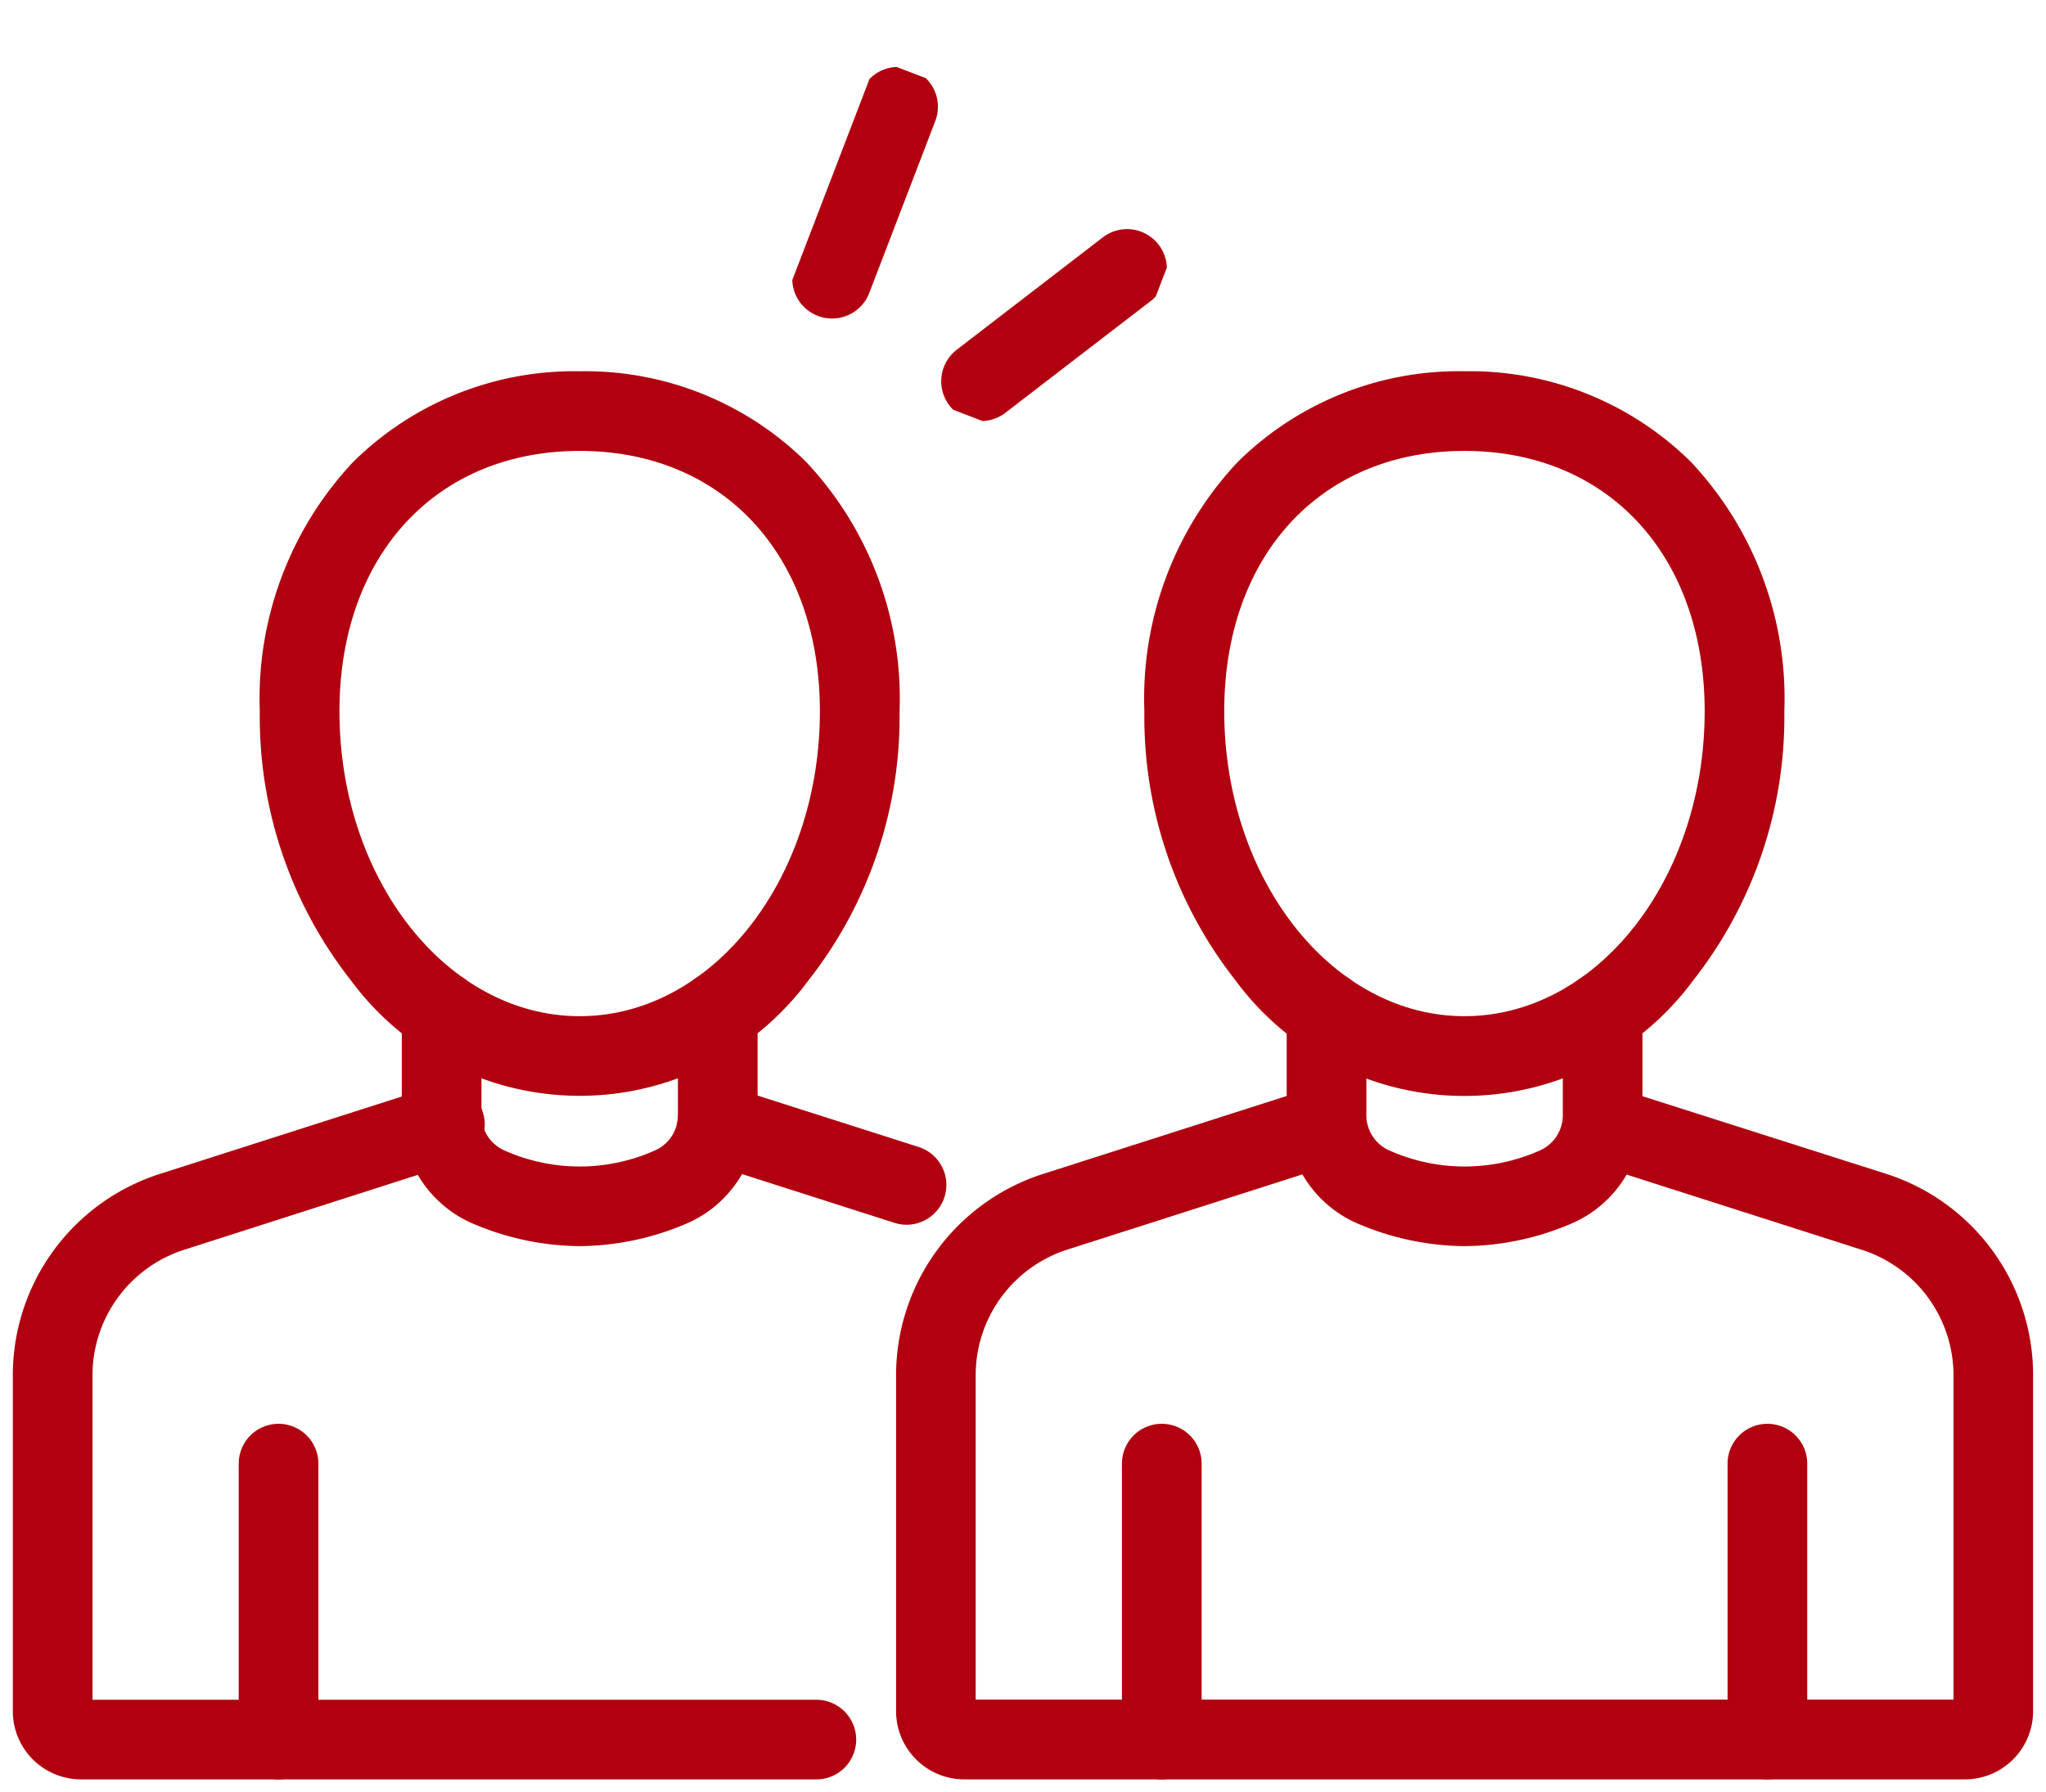
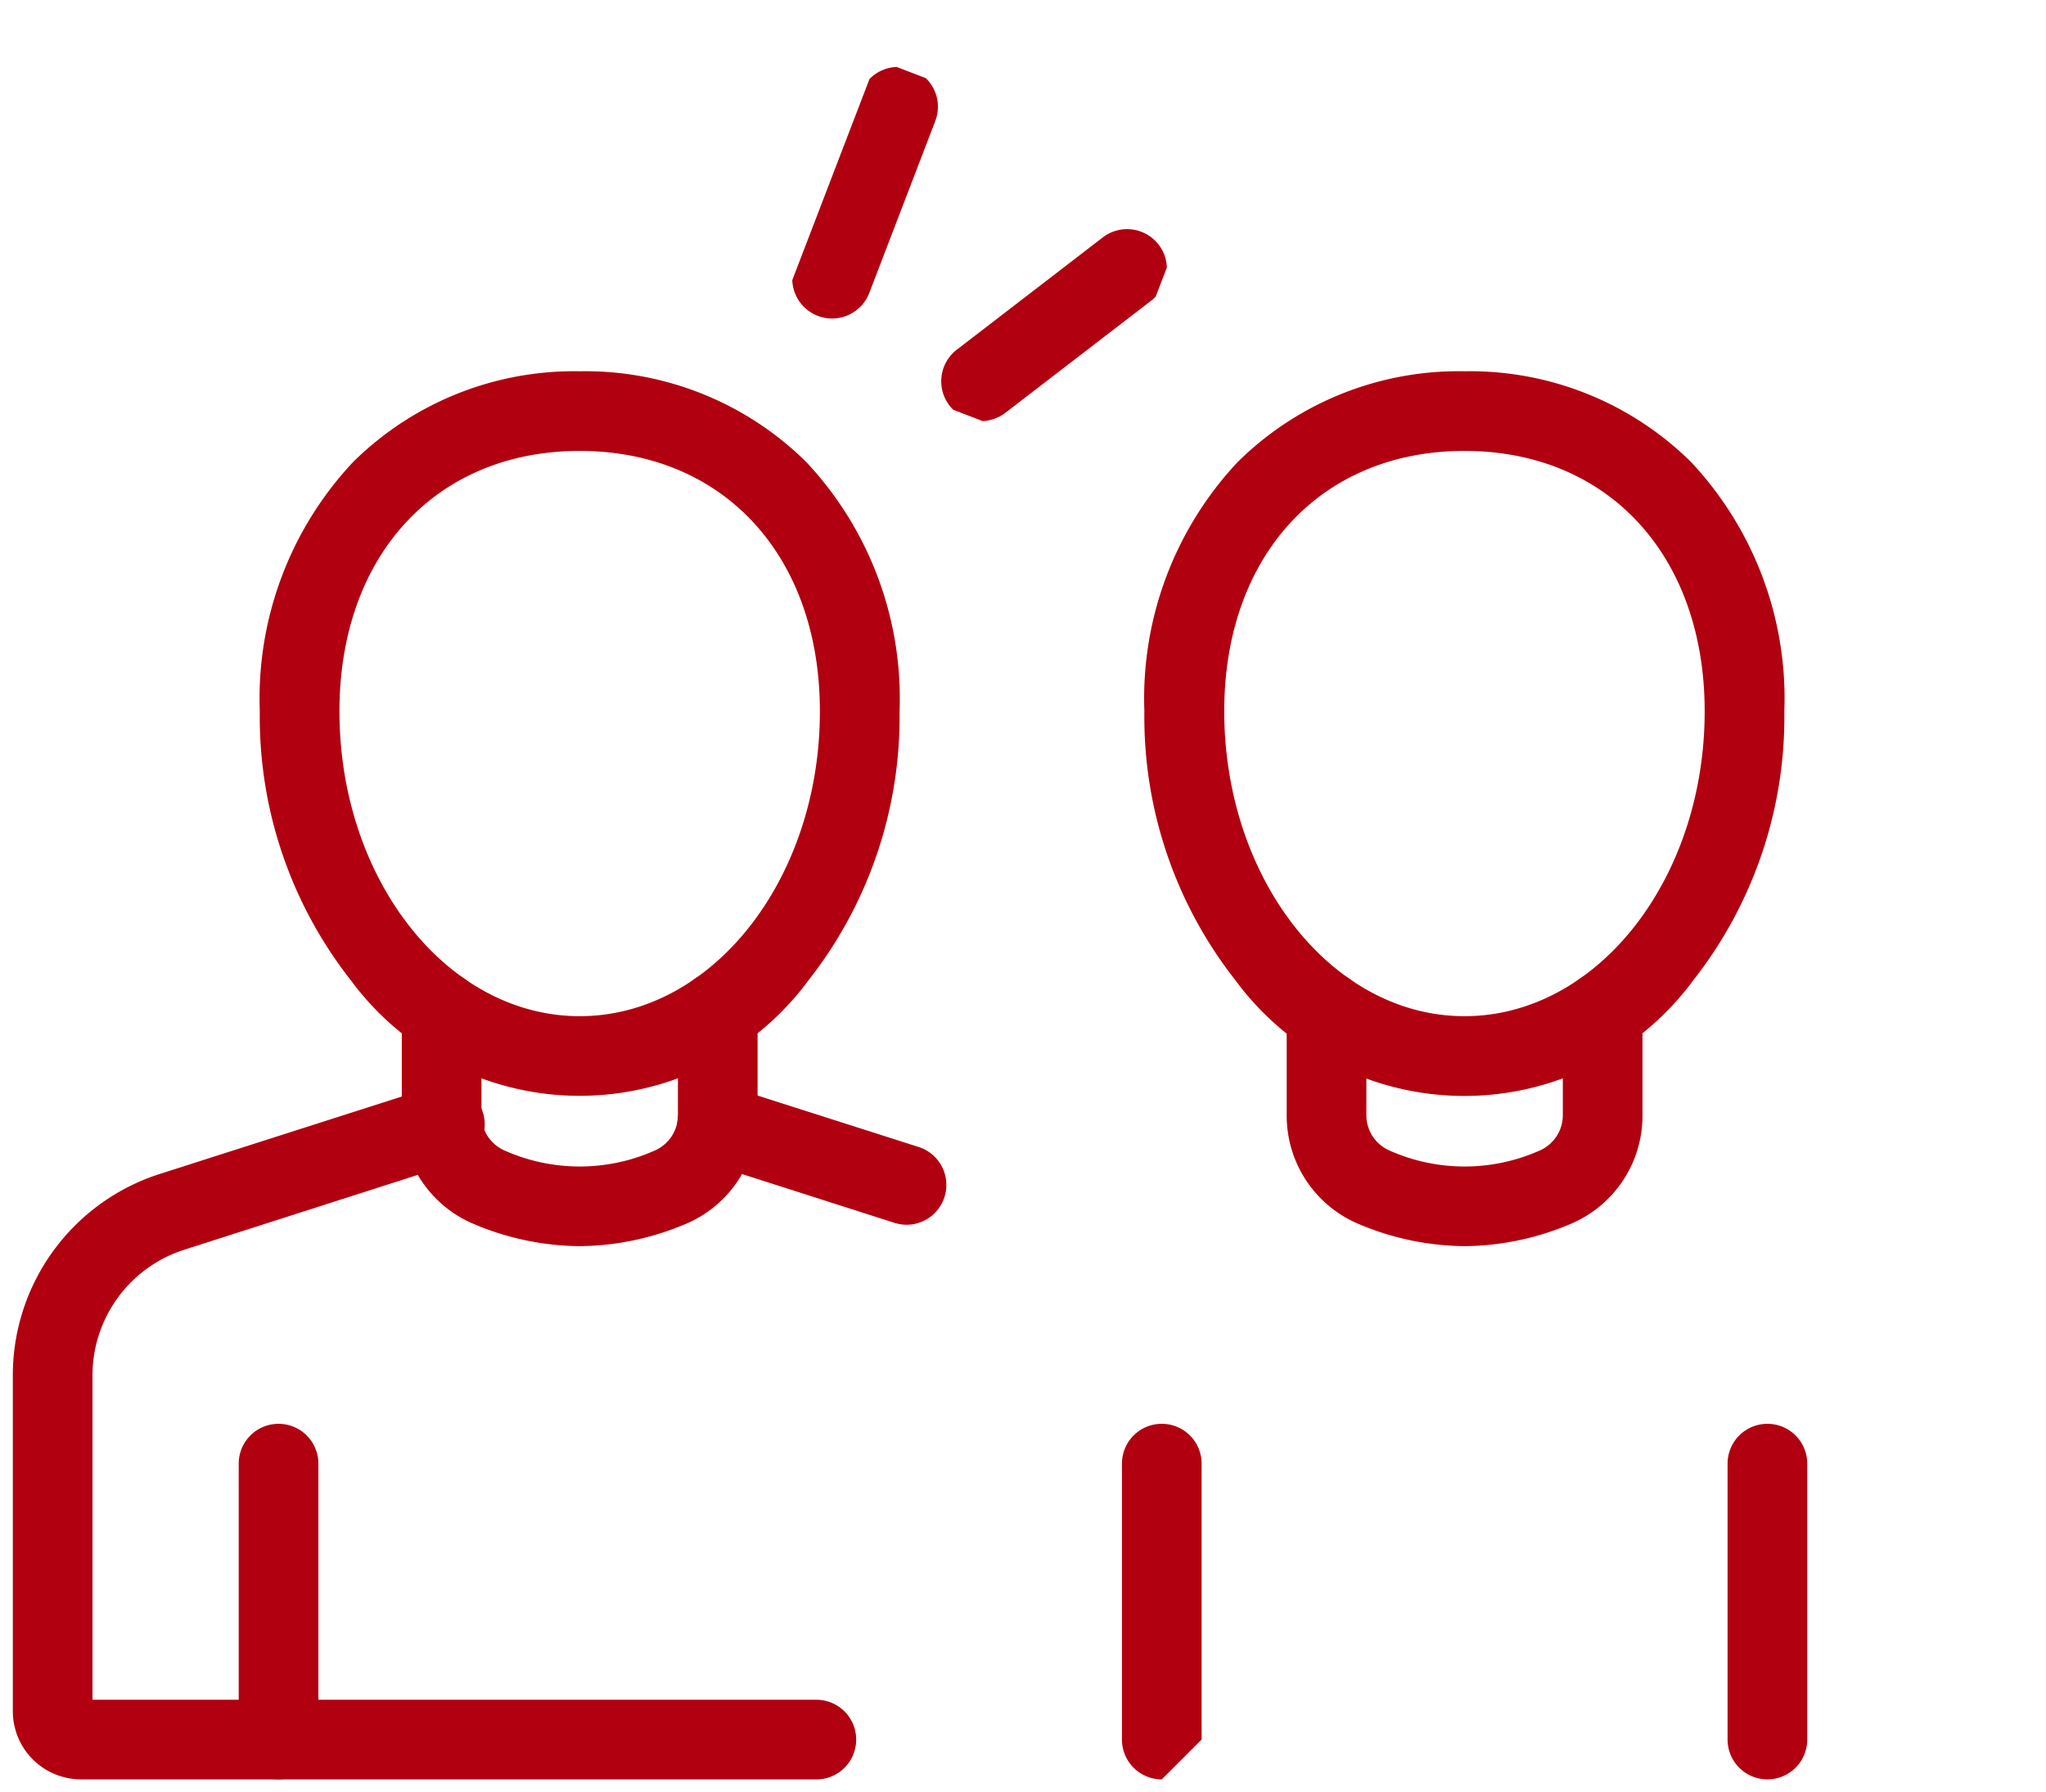
<svg xmlns="http://www.w3.org/2000/svg" width="51.364" height="45" viewBox="0 0 51.364 45">
  <defs>
    <style>
      .cls-1 {
        fill: none;
        stroke: #b1000f;
        stroke-width: 2px;
      }

      .cls-2 {
        clip-path: url(#clip-path);
      }

      .cls-3 {
        fill: #b1000f;
      }

      .cls-4 {
        clip-path: url(#clip-path-2);
      }
    </style>
    <clipPath id="clip-path">
      <rect id="長方形_24281" data-name="長方形 24281" class="cls-1" width="51.364" height="45" transform="translate(0 -9)" />
    </clipPath>
    <clipPath id="clip-path-2">
      <rect id="長方形_24284" data-name="長方形 24284" class="cls-1" width="8.666" height="7.527" />
    </clipPath>
  </defs>
  <g id="グループ_17478" data-name="グループ 17478" transform="translate(0 6)">
    <g id="グループ_17477" data-name="グループ 17477" class="cls-2" transform="translate(0 3)">
-       <path id="パス_20055" data-name="パス 20055" class="cls-3" d="M82.7,63.008H57.576A1.713,1.713,0,0,1,55.865,61.3V52.874a5.307,5.307,0,0,1,3.7-5.071l6.8-2.176a1,1,0,0,1,.609,1.9l-6.8,2.176a3.313,3.313,0,0,0-2.311,3.166v8.135H82.411V52.874A3.314,3.314,0,0,0,80.1,49.708l-6.818-2.181a1,1,0,0,1,.609-1.9L80.709,47.8a5.307,5.307,0,0,1,3.7,5.071V61.3A1.713,1.713,0,0,1,82.7,63.008Z" transform="translate(-33.369 -27.33)" />
      <path id="パス_20056" data-name="パス 20056" class="cls-3" d="M84.066,45.568a6.938,6.938,0,0,1-2.649-.552A2.949,2.949,0,0,1,79.6,42.272v-2.6a1,1,0,0,1,2,0v2.6a.968.968,0,0,0,.58.895,4.632,4.632,0,0,0,3.772,0,.968.968,0,0,0,.58-.895v-2.6a1,1,0,1,1,2,0v2.6a2.949,2.949,0,0,1-1.818,2.744A6.938,6.938,0,0,1,84.066,45.568Z" transform="translate(-47.298 -23.279)" />
      <path id="パス_20057" data-name="パス 20057" class="cls-3" d="M79,2.2a7.893,7.893,0,0,1,5.682,2.273,8.673,8.673,0,0,1,2.348,6.264,10.7,10.7,0,0,1-2.283,6.751,7.139,7.139,0,0,1-11.5,0,10.7,10.7,0,0,1-2.283-6.751,8.673,8.673,0,0,1,2.348-6.264A7.894,7.894,0,0,1,79,2.2Zm0,16.193c3.325,0,6.03-3.434,6.03-7.655,0-3.91-2.423-6.538-6.03-6.538s-6.031,2.627-6.031,6.538C72.973,14.959,75.678,18.393,79,18.393Z" transform="translate(-42.235 -1.878)" />
      <path id="パス_20058" data-name="パス 20058" class="cls-3" d="M30.3,45.568a6.938,6.938,0,0,1-2.649-.552,2.949,2.949,0,0,1-1.817-2.744v-2.6a1,1,0,0,1,2,0v2.6a.968.968,0,0,0,.58.895,4.632,4.632,0,0,0,3.772,0,.968.968,0,0,0,.58-.895v-2.6a1,1,0,1,1,2,0v2.6a2.949,2.949,0,0,1-1.818,2.744A6.938,6.938,0,0,1,30.3,45.568Z" transform="translate(-15.747 -23.279)" />
      <path id="パス_20059" data-name="パス 20059" class="cls-3" d="M25.237,2.2a7.893,7.893,0,0,1,5.682,2.273,8.673,8.673,0,0,1,2.348,6.264,10.7,10.7,0,0,1-2.283,6.751,7.139,7.139,0,0,1-11.495,0,10.7,10.7,0,0,1-2.283-6.751,8.673,8.673,0,0,1,2.348-6.264A7.894,7.894,0,0,1,25.237,2.2Zm0,16.193c3.325,0,6.03-3.434,6.03-7.655,0-3.91-2.423-6.538-6.03-6.538s-6.031,2.627-6.031,6.538C19.206,14.959,21.911,18.393,25.237,18.393Z" transform="translate(-10.684 -1.878)" />
-       <path id="線_376" data-name="線 376" class="cls-3" d="M0,7.928a1,1,0,0,1-1-1V0A1,1,0,0,1,0-1,1,1,0,0,1,1,0V6.928A1,1,0,0,1,0,7.928Z" transform="translate(29.166 27.75)" />
+       <path id="線_376" data-name="線 376" class="cls-3" d="M0,7.928a1,1,0,0,1-1-1V0A1,1,0,0,1,0-1,1,1,0,0,1,1,0V6.928Z" transform="translate(29.166 27.75)" />
      <path id="線_377" data-name="線 377" class="cls-3" d="M0,7.928a1,1,0,0,1-1-1V0A1,1,0,0,1,0-1,1,1,0,0,1,1,0V6.928A1,1,0,0,1,0,7.928Z" transform="translate(44.37 27.75)" />
      <path id="パス_20060" data-name="パス 20060" class="cls-3" d="M22.372,63.027H3.911A1.713,1.713,0,0,1,2.2,61.316V52.893a5.307,5.307,0,0,1,3.7-5.071l6.777-2.168a1,1,0,1,1,.609,1.9L6.511,49.726A3.313,3.313,0,0,0,4.2,52.893v8.135H22.372a1,1,0,1,1,0,2Z" transform="translate(-1.878 -27.349)" />
      <path id="線_378" data-name="線 378" class="cls-3" d="M4.753,2.521a1,1,0,0,1-.3-.048L-.3.952A1,1,0,0,1-.952-.3,1,1,0,0,1,.3-.952L5.058.568a1,1,0,0,1-.3,1.953Z" transform="translate(18.003 19.231)" />
      <path id="線_379" data-name="線 379" class="cls-3" d="M0,7.928a1,1,0,0,1-1-1V0A1,1,0,0,1,0-1,1,1,0,0,1,1,0V6.928A1,1,0,0,1,0,7.928Z" transform="translate(6.993 27.75)" />
      <g id="グループ_17482" data-name="グループ 17482" transform="translate(22.017 -7.508) rotate(21)">
        <g id="グループ_17481" data-name="グループ 17481" class="cls-4" transform="translate(0 0)">
          <path id="線_380" data-name="線 380" class="cls-3" d="M0,5.624a1,1,0,0,1-1-1V0A1,1,0,0,1,0-1,1,1,0,0,1,1,0V4.624A1,1,0,0,1,0,5.624Z" transform="translate(0.92 0.92)" />
          <path id="線_381" data-name="線 381" class="cls-3" d="M0,4.946A1,1,0,0,1-.521,4.8,1,1,0,0,1-.853,3.424L1.558-.521A1,1,0,0,1,2.933-.853,1,1,0,0,1,3.265.521L.853,4.467A1,1,0,0,1,0,4.946Z" transform="translate(5.335 2.662)" />
        </g>
      </g>
    </g>
  </g>
</svg>